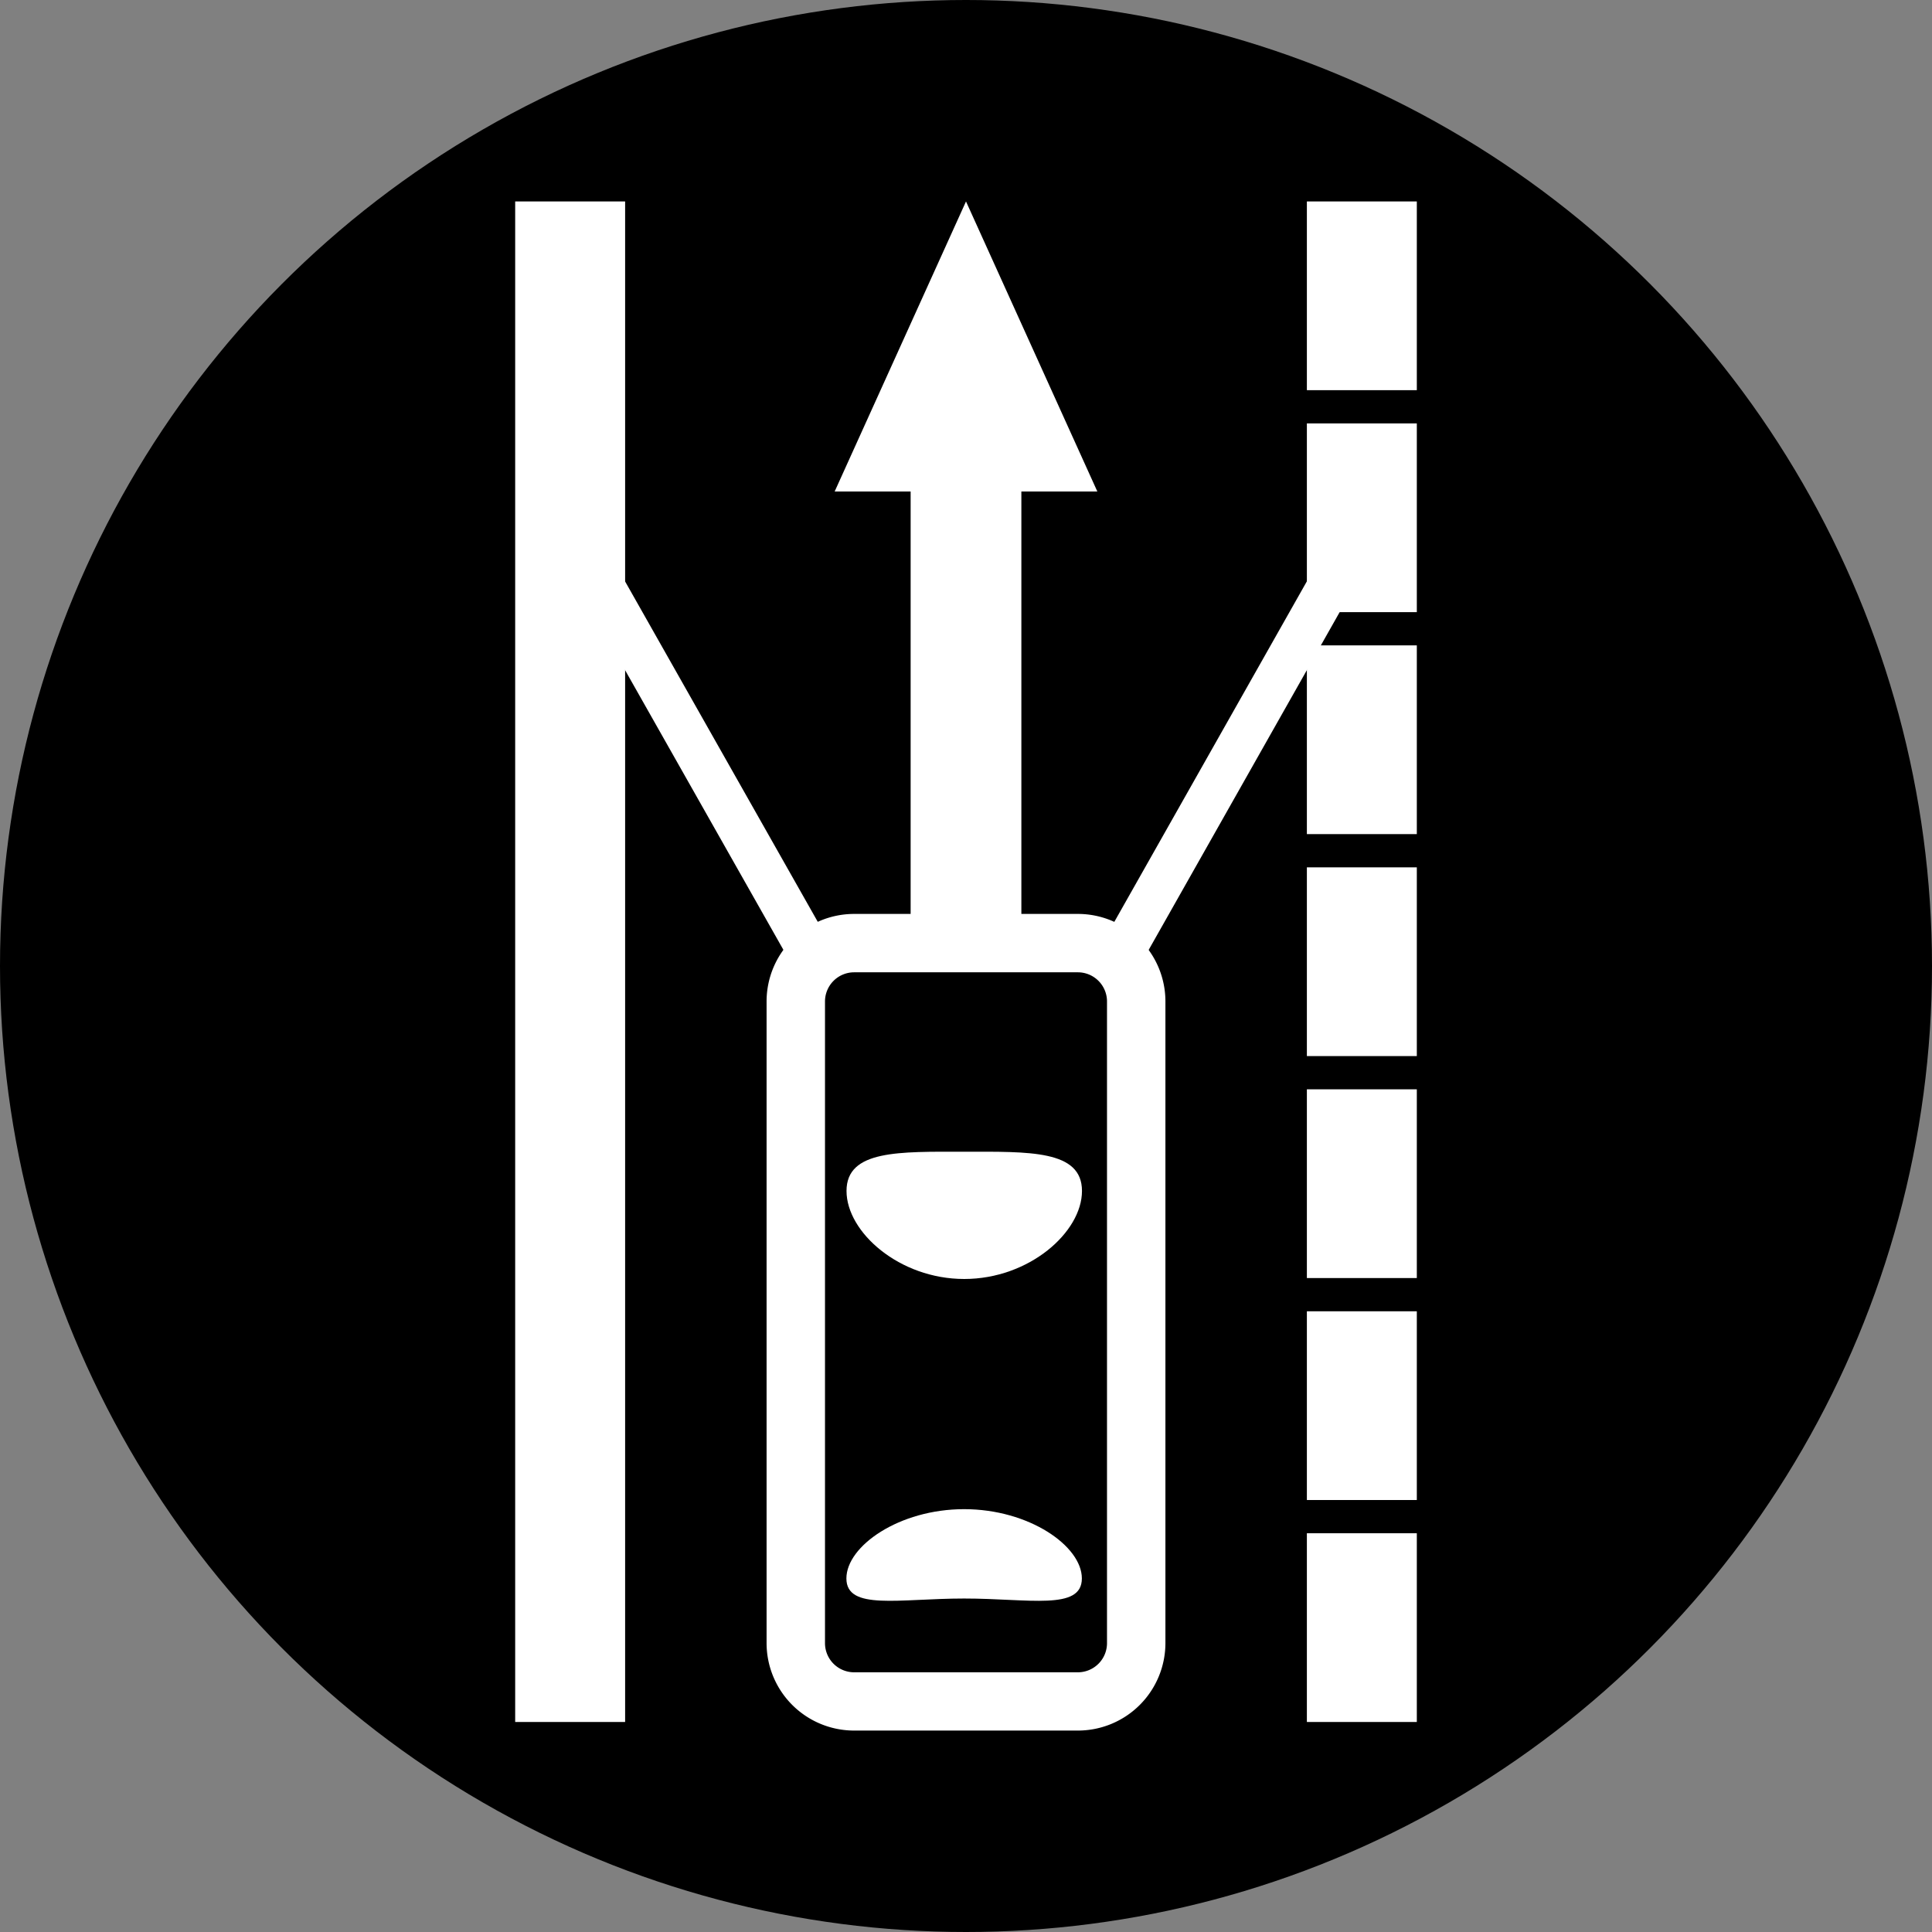
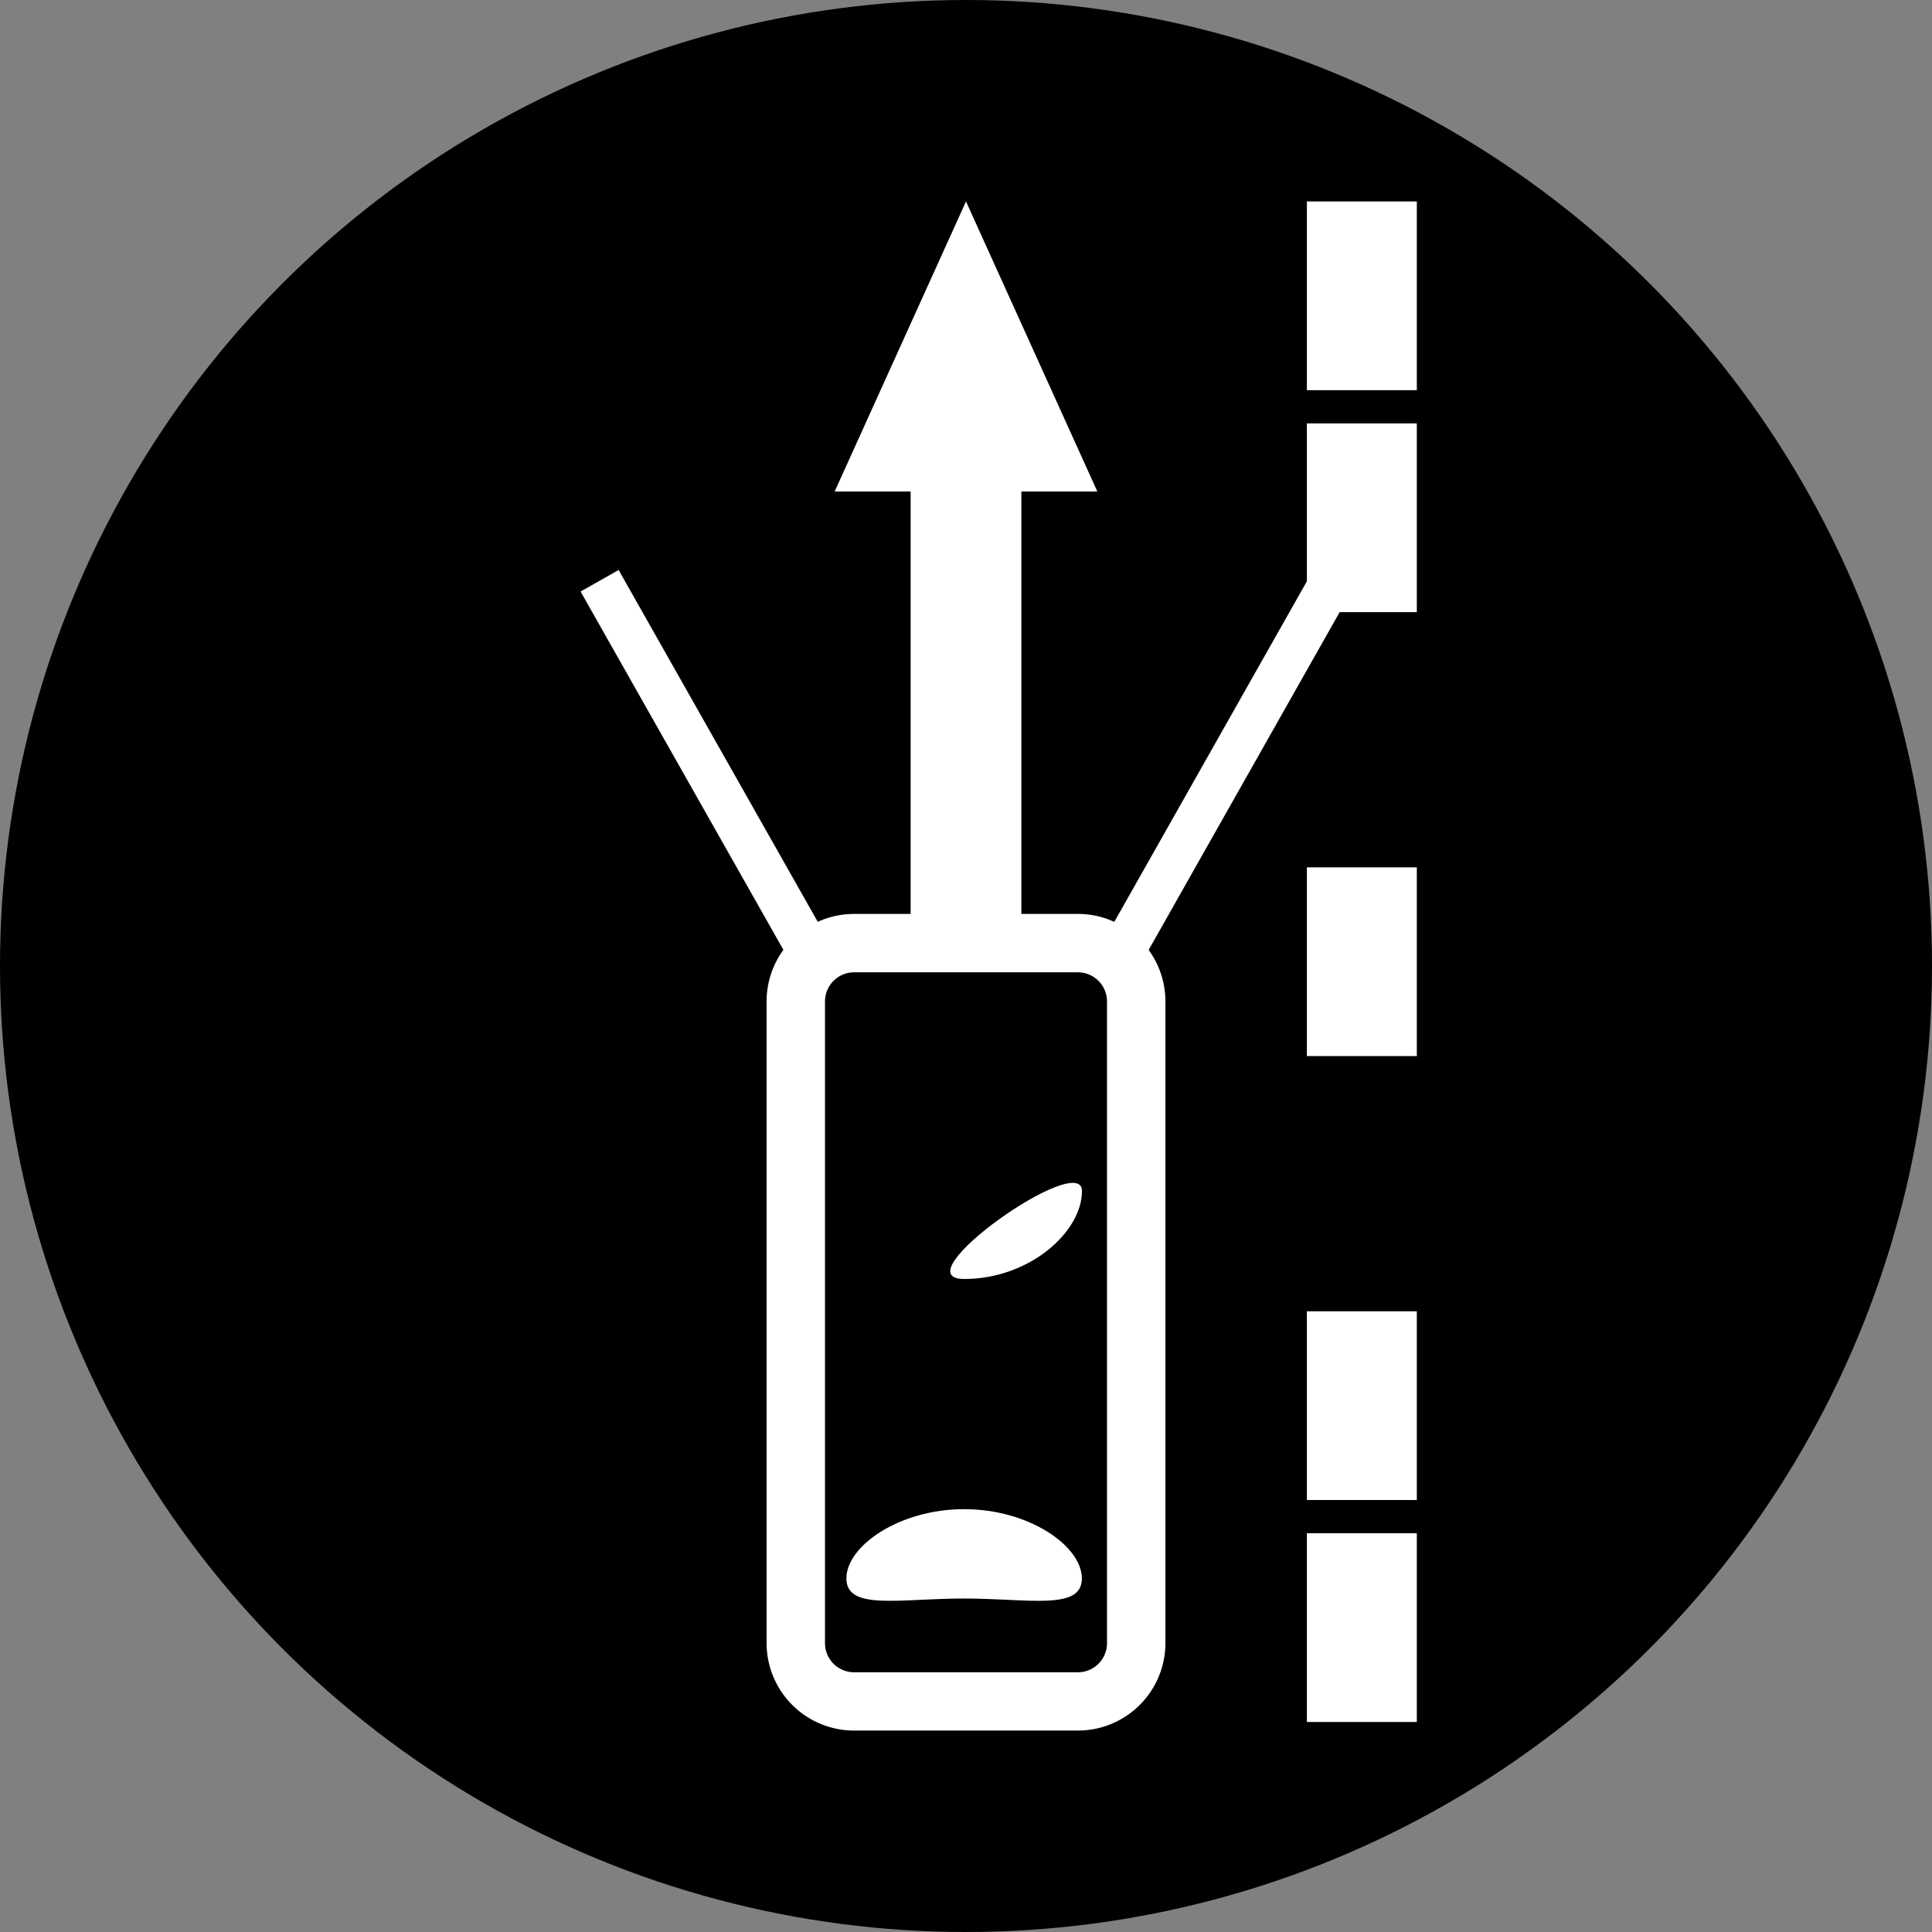
<svg xmlns="http://www.w3.org/2000/svg" id="レイヤー_1" data-name="レイヤー 1" viewBox="0 0 64 64">
  <rect x="0" y="0" width="64" height="64" fill="#808080" stroke="none" />
  <defs>
    <style>.cls-1{fill:#fff;}</style>
  </defs>
  <g id="lineup-7">
    <path class="cls-1" d="M35.706,57.327H28.294a2.9,2.9,0,0,1-2.9-2.9V33.175a2.9,2.9,0,0,1,2.9-2.9h7.412a2.9,2.9,0,0,1,2.9,2.9V54.431A2.9,2.9,0,0,1,35.706,57.327ZM28.294,32.209a.966.966,0,0,0-.965.966V54.431a.966.966,0,0,0,.965.966h7.412a.966.966,0,0,0,.965-.966V33.175a.966.966,0,0,0-.965-.966Z" />
    <path class="cls-1" d="M35.842,39.452c0,1.363-1.747,2.916-3.9,2.916s-3.9-1.553-3.9-2.916,1.747-1.3,3.9-1.3S35.842,38.09,35.842,39.452Z" />
    <circle cx="32" cy="32" r="32" />
    <path class="cls-1" d="M35.706,57.327H28.294a2.9,2.9,0,0,1-2.9-2.9V33.175a2.9,2.9,0,0,1,2.9-2.9h7.412a2.9,2.9,0,0,1,2.9,2.9V54.431A2.9,2.9,0,0,1,35.706,57.327ZM28.294,32.209a.966.966,0,0,0-.965.966V54.431a.966.966,0,0,0,.965.966h7.412a.966.966,0,0,0,.965-.966V33.175a.966.966,0,0,0-.965-.966Z" />
    <rect class="cls-1" x="30.166" y="16.273" width="3.668" height="14.596" />
-     <path class="cls-1" d="M35.842,39.452c0,1.363-1.747,2.916-3.9,2.916s-3.9-1.553-3.9-2.916,1.747-1.3,3.9-1.3S35.842,38.09,35.842,39.452Z" />
+     <path class="cls-1" d="M35.842,39.452c0,1.363-1.747,2.916-3.9,2.916S35.842,38.09,35.842,39.452Z" />
    <path class="cls-1" d="M28.038,52.288c0-1.073,1.747-2.295,3.9-2.295s3.9,1.222,3.9,2.295-1.747.665-3.9.665S28.038,53.36,28.038,52.288Z" />
-     <rect class="cls-1" x="17.066" y="6.673" width="3.642" height="50.37" />
    <rect class="cls-1" x="43.292" y="50.791" width="3.642" height="6.252" />
    <rect class="cls-1" x="43.292" y="43.438" width="3.642" height="6.252" />
-     <rect class="cls-1" x="43.292" y="36.085" width="3.642" height="6.252" />
    <rect class="cls-1" x="43.292" y="28.732" width="3.642" height="6.252" />
-     <rect class="cls-1" x="43.292" y="21.379" width="3.642" height="6.252" />
    <rect class="cls-1" x="43.292" y="14.026" width="3.642" height="6.252" />
    <rect class="cls-1" x="43.292" y="6.673" width="3.642" height="6.252" />
    <polygon class="cls-1" points="32 6.673 27.649 16.282 36.351 16.282 32 6.673" />
    <rect class="cls-1" x="22.651" y="18.314" width="1.448" height="14.26" transform="translate(-9.501 14.815) rotate(-29.511)" />
    <rect class="cls-1" x="33.495" y="24.72" width="14.26" height="1.448" transform="translate(-1.52 48.284) rotate(-60.514)" />
  </g>
</svg>